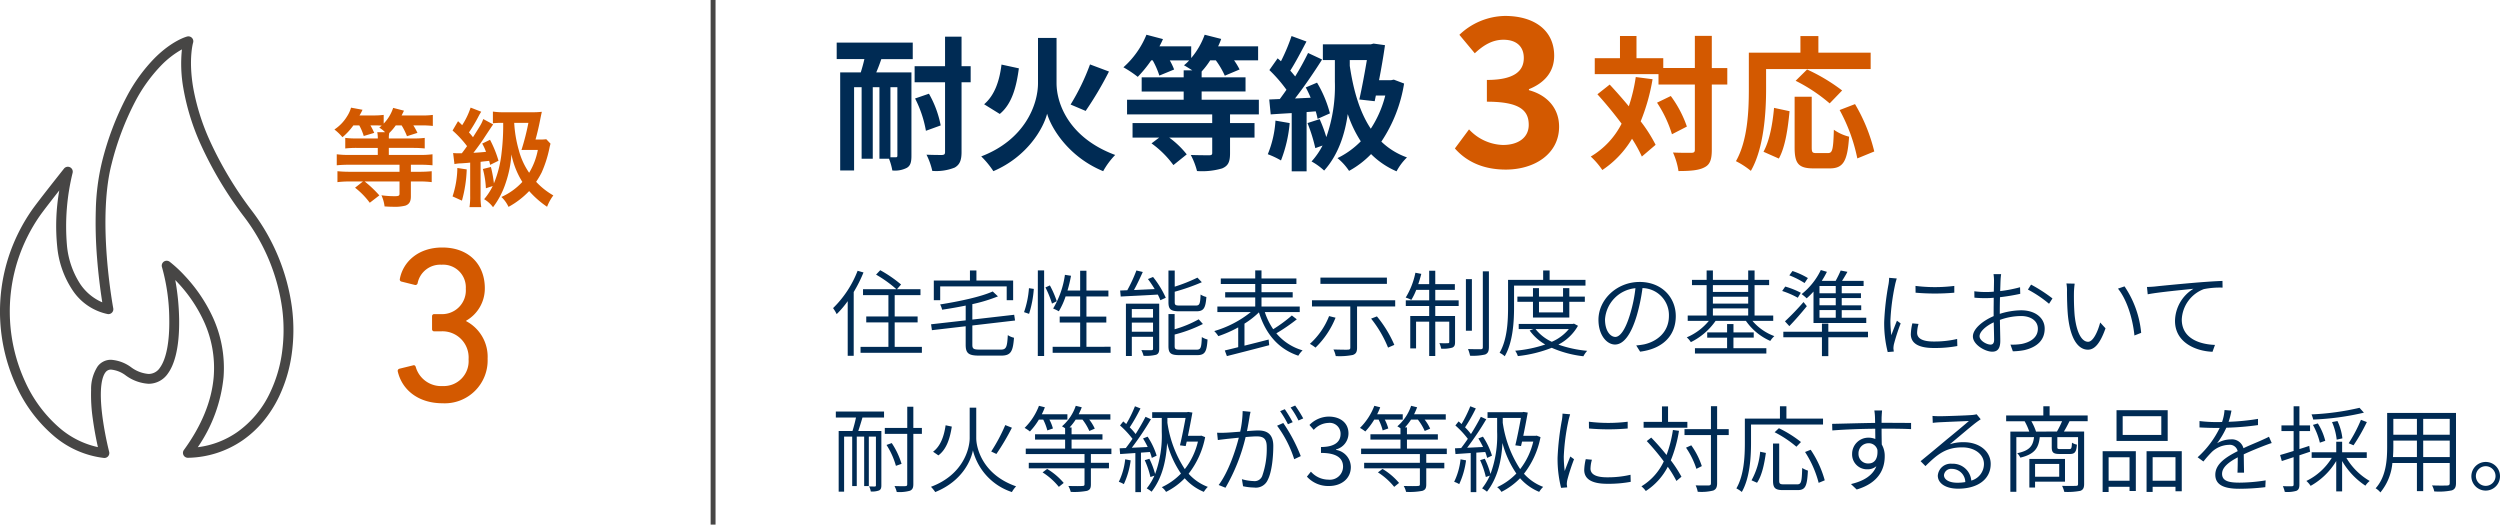
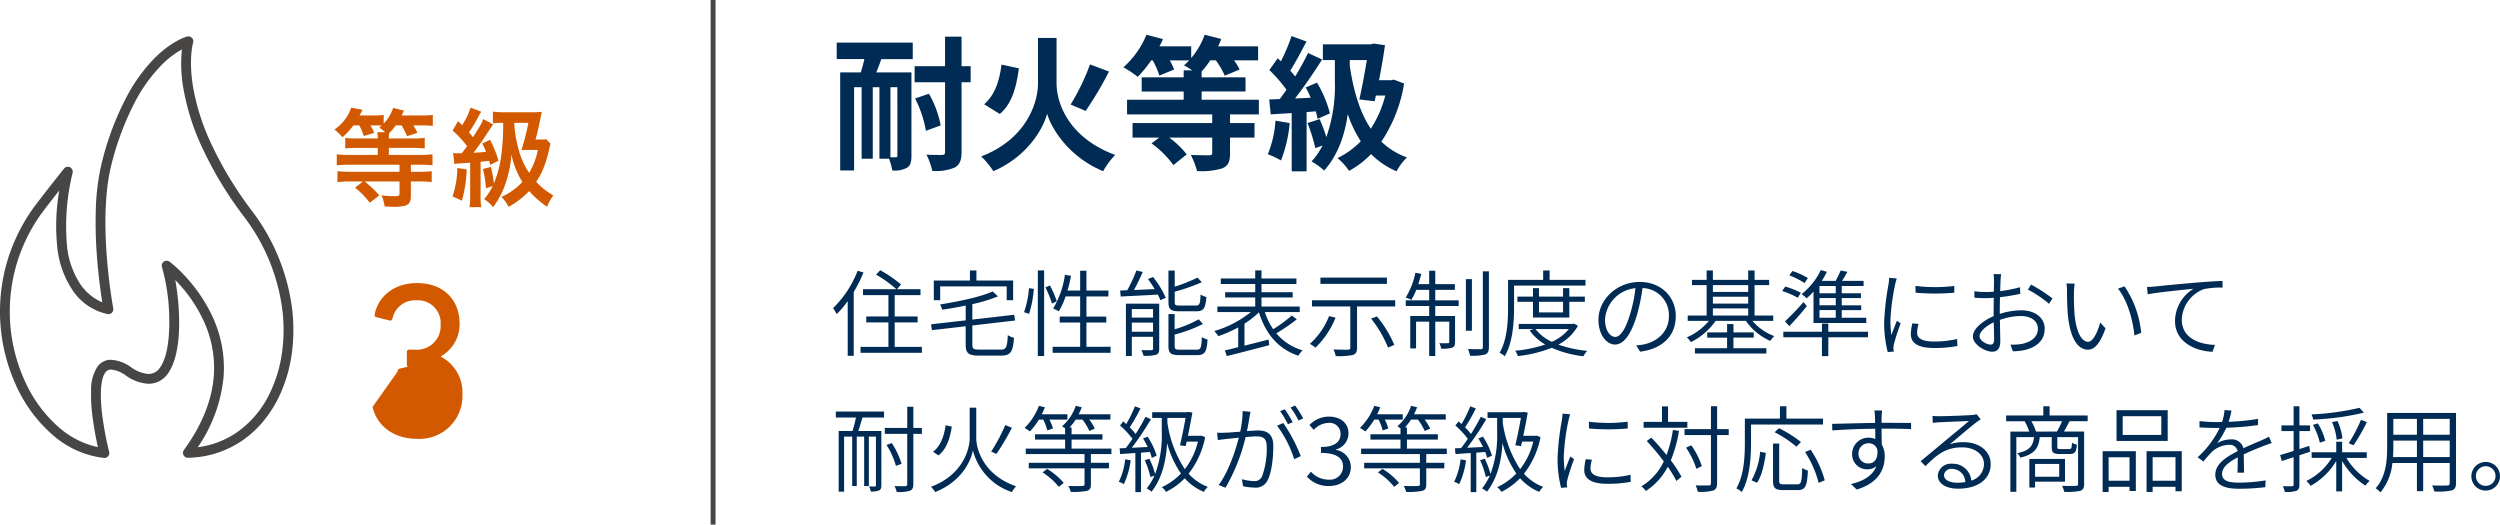
<svg xmlns="http://www.w3.org/2000/svg" width="508.858" height="106.785">
  <path fill="#474645" d="M145.645 106.785h-1V0h1ZM21.251 93.218q-.05 0-.1-.005a19.16 19.16 0 0 1-10.379-4.641 29.3 29.3 0 0 1-7.478-10.076A36.18 36.18 0 0 1 1.86 51.95a36.6 36.6 0 0 1 4.567-9.1c1.222-1.769 6.384-8.255 6.6-8.53a1 1 0 0 1 1.759.837 45.6 45.6 0 0 0-1.163 14.73 17.3 17.3 0 0 0 2.724 7.948 10.36 10.36 0 0 0 3.87 3.423c.212.106.414.2.6.274a117 117 0 0 1-1.058-8.984 89 89 0 0 1-.258-9.8 46 46 0 0 1 1.275-9.857 59 59 0 0 1 5.091-13.368 33.5 33.5 0 0 1 5.611-7.7c3.591-3.592 6.5-4.36 6.624-4.391a1 1 0 0 1 1.2 1.265c-.009.029-.968 3.313.019 9.136a45.6 45.6 0 0 0 3.37 10.768 74.8 74.8 0 0 0 8.61 14.348 41.6 41.6 0 0 1 8.131 19.706 35.5 35.5 0 0 1-.078 9.576 29.5 29.5 0 0 1-2.57 8.525 24.4 24.4 0 0 1-3.145 4.941 21.1 21.1 0 0 1-4.193 3.883 20.2 20.2 0 0 1-11.178 3.6 1 1 0 0 1-.837-1.588c3.628-4.986 5.671-10.008 6.07-14.928a22.7 22.7 0 0 0-2.126-11.517 29.4 29.4 0 0 0-5.139-7.558q-.288-.31-.56-.587a49 49 0 0 1 .783 7.805c.118 6.5-1.166 9.671-2.263 11.188a4.75 4.75 0 0 1-3.937 2.121 8.74 8.74 0 0 1-4.631-1.672 5.9 5.9 0 0 0-3.01-1.213 1.35 1.35 0 0 0-1.157.569c-.576.745-1.42 2.928-.589 9.166a67 67 0 0 0 1.346 7 1 1 0 0 1-.967 1.252m12.68-40.143a1 1 0 0 1 .6.2 26 26 0 0 1 3.117 2.9 31.8 31.8 0 0 1 5.51 8.064 24.7 24.7 0 0 1 2.343 12.543 30.4 30.4 0 0 1-5.244 14.244 17.9 17.9 0 0 0 8.045-3.085 20.45 20.45 0 0 0 6.681-8.052 27.5 27.5 0 0 0 2.393-7.948 33.5 33.5 0 0 0 .072-9.035 39.6 39.6 0 0 0-7.747-18.756 76.6 76.6 0 0 1-8.893-14.861 47.3 47.3 0 0 1-3.484-11.308 28.5 28.5 0 0 1-.295-7.928 18.4 18.4 0 0 0-4.267 3.309 31.9 31.9 0 0 0-5.211 7.244 57.4 57.4 0 0 0-4.84 12.783c-1.227 4.723-1.558 11.294-.958 19 .456 5.852 1.291 10.32 1.3 10.364a1 1 0 0 1-1.111 1.177 11.33 11.33 0 0 1-7.193-4.893 19.2 19.2 0 0 1-3.106-8.86 42 42 0 0 1 .425-11.423c-1.553 1.978-3.364 4.309-4 5.227a34.6 34.6 0 0 0-4.317 8.605 34.18 34.18 0 0 0 1.354 25.069 27.3 27.3 0 0 0 6.953 9.39 17.73 17.73 0 0 0 7.871 3.964 69 69 0 0 1-1.044-5.777 34 34 0 0 1-.342-5.856 8.42 8.42 0 0 1 1.331-4.8 3.35 3.35 0 0 1 2.739-1.345 7.8 7.8 0 0 1 4.1 1.539 6.86 6.86 0 0 0 3.538 1.346 2.76 2.76 0 0 0 2.317-1.294c1.3-1.8 1.968-5.34 1.884-9.98a39.8 39.8 0 0 0-1.479-10.457 1 1 0 0 1 .95-1.313Z" />
-   <path fill="#d35900" d="M71.926 25.522a12.8 12.8 0 0 1-2.222 2.407 10.5 10.5 0 0 0-1.637-1.57 8.5 8.5 0 0 0 2.59-2.7 6.3 6.3 0 0 0 .793-1.747l2.338.431-.185.387a8 8 0 0 1-.431.768h2.814a17 17 0 0 0 2.112-.111v1.772a8.4 8.4 0 0 0 1.927-3.2l2.2.569q-.138.298-.478.973h3.969a16 16 0 0 0 2.383-.111v2.242a21 21 0 0 0-2.291-.113h-1.676a14 14 0 0 1 .838 1.523l-2.131.68a14 14 0 0 0-1.089-2.2h-1.196a10.5 10.5 0 0 1-1.318 1.545 4.6 4.6 0 0 0-.088 1.111h4.967a16 16 0 0 0 2.336-.111v2.15a24 24 0 0 0-2.336-.113h-4.973v1.432h6.374a18 18 0 0 0 2.518-.135v2.242c-.724-.066-1.5-.113-2.5-.113h-1.903v1.435h1.7c1 0 1.813-.047 2.54-.116v2.222a20 20 0 0 0-2.54-.138h-1.7v3.043c0 1.042-.34 1.611-1.13 1.882a9 9 0 0 1-2.612.227c-.478 0-.815-.022-1.611-.066a7.8 7.8 0 0 0-.636-2.269 18.5 18.5 0 0 0 2.723.182c.774 0 .956-.091.956-.522v-2.478h-7.1a23.5 23.5 0 0 1 2.993 2.839l-1.951 1.5a15.5 15.5 0 0 0-2.993-3.063l1.609-1.271h-2.658a19.5 19.5 0 0 0-2.537.138v-2.227c.727.069 1.52.116 2.515.116h10.122V33.53H71.11c-.954 0-1.838.047-2.565.113v-2.242a18 18 0 0 0 2.521.135h5.829v-1.431h-4.22a21 21 0 0 0-2.4.113v-2.15a17 17 0 0 0 2.427.111h4.2a6 6 0 0 0-.116-1.271h1.589a5.6 5.6 0 0 0-1.177-.929c.249-.207.315-.252.5-.409a20 20 0 0 0-1.18-.047h-1.121a14 14 0 0 1 .774 1.523l-2.134.636a11 11 0 0 0-.909-2.159ZM92.23 31.153a12 12 0 0 0 1.177.044h.594c.384-.5.658-.865 1.064-1.451a21 21 0 0 0-2.949-3.179l1.114-1.9c.409.384.545.5.837.815a15.4 15.4 0 0 0 1.725-3.582l2.156.84c-.18.293-.271.428-.522.9a31 31 0 0 1-1.974 3.314 11 11 0 0 1 .818.976c1.7-2.678 1.794-2.858 2.09-3.7l2.015 1.089c-.111.158-.5.727-2.153 3.245-.434.636-1.429 2-1.86 2.54a46 46 0 0 0 2.562-.2 11.5 11.5 0 0 0-.771-1.681l1.587-.771a22.6 22.6 0 0 1 1.728 4.265l-1.7.84c-.091-.406-.135-.545-.2-.815-1.294.135-1.294.135-1.747.2v6.9a13 13 0 0 0 .135 2.314h-2.393a13.5 13.5 0 0 0 .138-2.336v-6.719c-.3.022-.387.047-.7.066-.638.047-1.136.091-1.454.091a8 8 0 0 0-1.045.138ZM95 34.484a27 27 0 0 1-.976 6.354l-1.91-.862a19.2 19.2 0 0 0 .976-5.785Zm7.12-9.481a15 15 0 0 0-1.794.091v-2.383a15 15 0 0 0 2.521.135h5.4a16 16 0 0 0 2.04-.091c-.155.7-.155.7-.428 2.065-.2 1.023-.591 2.678-.86 3.585h.793a10.5 10.5 0 0 0 1.4-.069l.862.909c-.044.158-.044.158-.158.592l-.113.542a24 24 0 0 1-1.52 4.7 17 17 0 0 1-1.136 1.927 14.8 14.8 0 0 0 3.5 2.77 9.4 9.4 0 0 0-1.271 2.313 19.2 19.2 0 0 1-3.651-3.2 17 17 0 0 1-4.2 3.22 6.5 6.5 0 0 0-1.451-2.018 13 13 0 0 0 4.265-3.063 16.8 16.8 0 0 1-2.222-5.6 22.3 22.3 0 0 1-1.136 5.716 16.8 16.8 0 0 1-2.609 5.036 6 6 0 0 0-1.814-1.635 12.3 12.3 0 0 0 1.747-2.676l-1.385.453a18 18 0 0 0-.614-3.925l1.634-.409a25 25 0 0 1 .614 3.336 22.6 22.6 0 0 0 1.567-6.287 46 46 0 0 0 .318-6.034Zm2.543 0a25 25 0 0 0 .929 5.534 14.7 14.7 0 0 0 2.112 4.63 13.9 13.9 0 0 0 1.769-4.649h-2.2c-.658 0-.724 0-1.133.019a48 48 0 0 0 1.41-5.534ZM80.958 75.589a.46.46 0 0 1 .362-.545l2.756-.677c.274-.091.453.044.545.318a5.37 5.37 0 0 0 5.473 3.892 5.067 5.067 0 0 0 5.281-5.434 5.325 5.325 0 0 0-5.628-5.7h-1.354a.424.424 0 0 1-.451-.448v-2.614a.424.424 0 0 1 .451-.448h1.31a4.832 4.832 0 0 0 5.108-5.16 4.618 4.618 0 0 0-4.925-4.89 4.69 4.69 0 0 0-4.881 3.756.46.46 0 0 1-.545.362l-2.712-.679a.437.437 0 0 1-.362-.545c.63-3.436 3.707-6.4 8.632-6.4 5.426 0 8.665 3.461 8.665 8.3a7.55 7.55 0 0 1-3.8 6.6v.091a8.18 8.18 0 0 1 4.367 7.637 8.73 8.73 0 0 1-9.157 9.077c-4.978 0-8.275-2.745-9.135-6.5Z" />
+   <path fill="#d35900" d="M71.926 25.522a12.8 12.8 0 0 1-2.222 2.407 10.5 10.5 0 0 0-1.637-1.57 8.5 8.5 0 0 0 2.59-2.7 6.3 6.3 0 0 0 .793-1.747l2.338.431-.185.387a8 8 0 0 1-.431.768h2.814a17 17 0 0 0 2.112-.111v1.772a8.4 8.4 0 0 0 1.927-3.2l2.2.569q-.138.298-.478.973h3.969a16 16 0 0 0 2.383-.111v2.242a21 21 0 0 0-2.291-.113h-1.676a14 14 0 0 1 .838 1.523l-2.131.68a14 14 0 0 0-1.089-2.2h-1.196a10.5 10.5 0 0 1-1.318 1.545 4.6 4.6 0 0 0-.088 1.111h4.967a16 16 0 0 0 2.336-.111v2.15a24 24 0 0 0-2.336-.113h-4.973v1.432h6.374a18 18 0 0 0 2.518-.135v2.242c-.724-.066-1.5-.113-2.5-.113h-1.903v1.435h1.7c1 0 1.813-.047 2.54-.116v2.222a20 20 0 0 0-2.54-.138h-1.7v3.043c0 1.042-.34 1.611-1.13 1.882a9 9 0 0 1-2.612.227c-.478 0-.815-.022-1.611-.066a7.8 7.8 0 0 0-.636-2.269 18.5 18.5 0 0 0 2.723.182c.774 0 .956-.091.956-.522v-2.478h-7.1a23.5 23.5 0 0 1 2.993 2.839l-1.951 1.5a15.5 15.5 0 0 0-2.993-3.063l1.609-1.271h-2.658a19.5 19.5 0 0 0-2.537.138v-2.227c.727.069 1.52.116 2.515.116h10.122V33.53H71.11c-.954 0-1.838.047-2.565.113v-2.242a18 18 0 0 0 2.521.135h5.829v-1.431h-4.22a21 21 0 0 0-2.4.113v-2.15a17 17 0 0 0 2.427.111h4.2a6 6 0 0 0-.116-1.271h1.589a5.6 5.6 0 0 0-1.177-.929c.249-.207.315-.252.5-.409a20 20 0 0 0-1.18-.047h-1.121a14 14 0 0 1 .774 1.523l-2.134.636a11 11 0 0 0-.909-2.159ZM92.23 31.153a12 12 0 0 0 1.177.044h.594c.384-.5.658-.865 1.064-1.451a21 21 0 0 0-2.949-3.179l1.114-1.9c.409.384.545.5.837.815a15.4 15.4 0 0 0 1.725-3.582l2.156.84c-.18.293-.271.428-.522.9a31 31 0 0 1-1.974 3.314 11 11 0 0 1 .818.976c1.7-2.678 1.794-2.858 2.09-3.7l2.015 1.089c-.111.158-.5.727-2.153 3.245-.434.636-1.429 2-1.86 2.54a46 46 0 0 0 2.562-.2 11.5 11.5 0 0 0-.771-1.681l1.587-.771a22.6 22.6 0 0 1 1.728 4.265l-1.7.84c-.091-.406-.135-.545-.2-.815-1.294.135-1.294.135-1.747.2v6.9a13 13 0 0 0 .135 2.314h-2.393a13.5 13.5 0 0 0 .138-2.336v-6.719c-.3.022-.387.047-.7.066-.638.047-1.136.091-1.454.091a8 8 0 0 0-1.045.138ZM95 34.484a27 27 0 0 1-.976 6.354l-1.91-.862a19.2 19.2 0 0 0 .976-5.785Zm7.12-9.481a15 15 0 0 0-1.794.091v-2.383a15 15 0 0 0 2.521.135h5.4a16 16 0 0 0 2.04-.091c-.155.7-.155.7-.428 2.065-.2 1.023-.591 2.678-.86 3.585h.793a10.5 10.5 0 0 0 1.4-.069l.862.909c-.044.158-.044.158-.158.592l-.113.542a24 24 0 0 1-1.52 4.7 17 17 0 0 1-1.136 1.927 14.8 14.8 0 0 0 3.5 2.77 9.4 9.4 0 0 0-1.271 2.313 19.2 19.2 0 0 1-3.651-3.2 17 17 0 0 1-4.2 3.22 6.5 6.5 0 0 0-1.451-2.018 13 13 0 0 0 4.265-3.063 16.8 16.8 0 0 1-2.222-5.6 22.3 22.3 0 0 1-1.136 5.716 16.8 16.8 0 0 1-2.609 5.036 6 6 0 0 0-1.814-1.635 12.3 12.3 0 0 0 1.747-2.676l-1.385.453a18 18 0 0 0-.614-3.925l1.634-.409a25 25 0 0 1 .614 3.336 22.6 22.6 0 0 0 1.567-6.287 46 46 0 0 0 .318-6.034Zm2.543 0a25 25 0 0 0 .929 5.534 14.7 14.7 0 0 0 2.112 4.63 13.9 13.9 0 0 0 1.769-4.649h-2.2c-.658 0-.724 0-1.133.019a48 48 0 0 0 1.41-5.534ZM80.958 75.589a.46.46 0 0 1 .362-.545l2.756-.677c.274-.091.453.044.545.318h-1.354a.424.424 0 0 1-.451-.448v-2.614a.424.424 0 0 1 .451-.448h1.31a4.832 4.832 0 0 0 5.108-5.16 4.618 4.618 0 0 0-4.925-4.89 4.69 4.69 0 0 0-4.881 3.756.46.46 0 0 1-.545.362l-2.712-.679a.437.437 0 0 1-.362-.545c.63-3.436 3.707-6.4 8.632-6.4 5.426 0 8.665 3.461 8.665 8.3a7.55 7.55 0 0 1-3.8 6.6v.091a8.18 8.18 0 0 1 4.367 7.637 8.73 8.73 0 0 1-9.157 9.077c-4.978 0-8.275-2.745-9.135-6.5Z" />
  <path fill="#002b54" d="M170.303 8.665h15.481v3.365h-6.4a35 35 0 0 1-1.031 2.712h7.164v16.947c0 1.266-.177 2.034-.945 2.477a5.28 5.28 0 0 1-2.946.531 12 12 0 0 0-.677-2.388h-1.946V17.745h-1.357v14.563h-2.269V17.745h-1.534v16.952h-2.83v-19.96h4.19c.263-.854.531-1.769.735-2.712h-5.635Zm12.352 9.08h-1.413v14.268h1.092c.238 0 .323-.088.323-.354Zm14.917-1h-1.855v14.179c0 1.739-.381 2.593-1.388 3.181a10.1 10.1 0 0 1-4.569.68 14.3 14.3 0 0 0-1.177-3.3c1.385.061 2.712.061 3.154.061.473-.03.622-.149.622-.619V16.741h-6.194v-3.27h6.194V7.457h3.358v6.015h1.857Zm-8.491 2.33a21 21 0 0 1 2.391 6.455l-3.007 1.089a23.1 23.1 0 0 0-2.208-6.573ZM215.052 16.889c0 4.48 2.772 11.261 11.938 14.652a15.4 15.4 0 0 0-2.446 3.3c-7.046-2.888-10.583-8.784-11.41-11.7-.766 3-4.008 8.726-10.937 11.7a18 18 0 0 0-2.474-3.007c8.873-3.391 11.555-10.525 11.555-14.917v-9.2h3.776Zm-7.667-2.98c-.5 3.687-1.354 7.195-3.889 9.287l-3.184-1.974c2.15-1.83 3.126-4.749 3.538-8.079Zm18.339.65a70 70 0 0 1-4.746 8.018l-3.065-1.3a44.6 44.6 0 0 0 3.953-8.165ZM250.364 23.283v1.769h4.986v2.951h-4.984v3.18c0 1.741-.354 2.565-1.622 3.1a14.5 14.5 0 0 1-5.1.531 14.8 14.8 0 0 0-1.269-3.273c1.5.061 3.275.061 3.745.061s.619-.119.619-.473v-3.126h-8.755a18 18 0 0 1 3.566 3.419l-2.712 2.181a19.8 19.8 0 0 0-4.453-4.42l1.565-1.18h-5.427v-2.949h16.214v-1.771h-17.333v-2.98h11.526v-1.678h-8.549v-2.886h8.549v-1.418h1.769c-.619-.381-1.266-.8-1.711-1.031a8.5 8.5 0 0 0 1.061-1H238.1a13 13 0 0 1 .884 1.857l-3.007 1.236a16.5 16.5 0 0 0-1.354-3.1h-.3a25.6 25.6 0 0 1-2.742 3.361 22 22 0 0 0-2.919-1.946 17.8 17.8 0 0 0 4.688-6.627l3.361.884c-.207.5-.445.973-.708 1.473h6.457v2.388a15.1 15.1 0 0 0 2.742-4.746l3.361.854a13 13 0 0 1-.619 1.5h8.135v2.859h-4.889a14 14 0 0 1 1.119 1.857l-3.007 1.269a16.6 16.6 0 0 0-1.827-3.126h-1.15a15.7 15.7 0 0 1-1.741 2.272v1.18h8.936v2.886h-8.936v1.681h11.648v2.981ZM262.504 25.052a27.3 27.3 0 0 1-1.769 7.607 17.3 17.3 0 0 0-2.684-1.269 21.4 21.4 0 0 0 1.563-6.838Zm3.447-2.242v12.061h-3.034V23.019a372 372 0 0 0-4.273.265l-.3-3.035 2.153-.091a63 63 0 0 0 1.354-1.885 28.8 28.8 0 0 0-3.48-4.011l1.681-2.388c.207.177.445.384.68.592a38 38 0 0 0 2.153-5.13l3.039 1.116c-1.061 2.007-2.242 4.276-3.3 5.926.384.412.708.824 1 1.18a54 54 0 0 0 2.626-4.776l2.854 1.33c-1.622 2.562-3.654 5.542-5.511 7.93l3.181-.146a19 19 0 0 0-1-2.1l2.3-.973a24 24 0 0 1 2.623 6.252l-2.507 1.119a13 13 0 0 0-.384-1.534Zm19.843-5.807a29.6 29.6 0 0 1-4.63 11.822 14.45 14.45 0 0 0 5.218 3.215 11.3 11.3 0 0 0-2.123 2.83 16.6 16.6 0 0 1-5.188-3.508 18.4 18.4 0 0 1-4.48 3.419 11.7 11.7 0 0 0-2.358-2.6 17 17 0 0 0 4.746-3.419 24.6 24.6 0 0 1-2.653-5.542c-.561 4.008-1.888 8.253-4.807 11.5a12.6 12.6 0 0 0-2.562-1.855 15 15 0 0 0 2.239-3.245l-1.473.531a33 33 0 0 0-1.592-5.1l2.474-.8a29 29 0 0 1 1.357 3.657 31.1 31.1 0 0 0 1.742-11.285v-4.395h-2.443V9.017h9.787l.528-.149 2.33.326c-.3 2.15-.738 4.688-1.211 7.134h2.419l.589-.119Zm-11.056-3.6c.738 4.984 2.007 9.4 4.276 12.795a22.1 22.1 0 0 0 2.946-6.75h-1.915l-.235 1.15-3.126-.346c.558-2.477 1.119-5.545 1.534-8.021h-3.48Z" />
-   <path fill="#d35900" d="M336.366 16.124a40 40 0 0 1-2.416 8.577 29.5 29.5 0 0 1 3.038 4.776l-2.8 2.388a28 28 0 0 0-2-3.626 19.8 19.8 0 0 1-6.045 6.368 15.4 15.4 0 0 0-2.355-2.742 16.4 16.4 0 0 0 6.277-6.692 85 85 0 0 0-4.923-5.984l2.5-1.976a103 103 0 0 1 3.892 4.422 34.5 34.5 0 0 0 1.415-5.954Zm15.213 1.089h-3.154v13.268c0 1.974-.354 3.007-1.476 3.568-1.119.616-2.858.766-5.307.766a14.3 14.3 0 0 0-1.119-3.773c1.653.086 3.245.058 3.745.058.531 0 .708-.149.708-.619V17.213h-7.4v-2.122h-12.974v-3.243h5.133V7.334h3.361v4.511h5.451v2h6.429V7.307h3.449v6.545h3.154Zm-11.5 2.33a23.1 23.1 0 0 1 3.275 6.219l-3.038 1.562a24.6 24.6 0 0 0-3.038-6.426ZM359.476 18.152c0 4.749-.442 12.029-3.1 16.628a16.3 16.3 0 0 0-3.038-1.976c2.416-4.215 2.626-10.407 2.626-14.652v-7.43h10.5V7.336h3.656v3.389h10.641v3.333h-21.285Zm-.531 12.737c1.238-2.242 1.857-5.661 2.15-8.933l3.157.677c-.323 3.391-.857 7.283-2.181 9.641Zm13.148.265c.884 0 1.059-.677 1.177-4.746a9.3 9.3 0 0 0 3.1 1.415c-.326 5.042-1.211 6.454-3.953 6.454h-3.273c-3.126 0-3.861-1.031-3.861-4.3V19.688h3.48v10.258c0 1.064.119 1.211.943 1.211Zm.323-10.111a33.9 33.9 0 0 0-6.927-4.6l2.33-2.3a37.2 37.2 0 0 1 7.134 4.273Zm5.16.146a35 35 0 0 1 3.919 9.641l-3.45 1.415a35 35 0 0 0-3.6-9.848ZM296.132 30.218l2.88-3.883a9.8 9.8 0 0 0 6.891 3.173c3.132 0 5.26-1.5 5.26-4.091 0-2.924-1.794-4.718-8.519-4.718v-4.428c5.68 0 7.515-1.88 7.515-4.467 0-2.338-1.5-3.715-4.132-3.715-2.214 0-4.008 1.042-5.846 2.756l-3.132-3.759a13.76 13.76 0 0 1 9.271-3.842c5.97 0 10.022 2.924 10.022 8.1 0 3.256-1.924 5.511-5.138 6.805v.207c3.466.92 6.139 3.466 6.139 7.432 0 5.514-4.97 8.729-10.857 8.729-4.884 0-8.184-1.838-10.354-4.3" />
  <path fill="#002b54" d="M175.759 55.457a28.3 28.3 0 0 1-1.993 3.983v12.982h-1.221V61.297a19.5 19.5 0 0 1-2.244 2.642 8 8 0 0 0-.735-1.224 21.3 21.3 0 0 0 4.995-7.6Zm11.885 15.147v1.205h-12.485v-1.205h5.672v-4.978h-4.511v-1.208h4.511v-4.347h-5.169v-1.206h6.794a25 25 0 0 0-4.141-2.966l.851-.9a26 26 0 0 1 4.24 2.911l-.835.956h4.785v1.205h-5.248v4.345h4.668v1.208h-4.668v4.978ZM203.701 71.16c1.122 0 1.3-.5 1.432-2.949a3.8 3.8 0 0 0 1.26.536c-.216 2.833-.641 3.637-2.634 3.637h-4.434c-2.148 0-2.767-.442-2.767-2.2v-3.777l-6.871.8-.174-1.2 7.049-.8v-3.011a86 86 0 0 1-4.8.843 4 4 0 0 0-.406-1.072c3.872-.614 8.3-1.551 10.705-2.642l1.064 1a32.3 32.3 0 0 1-5.212 1.582v3.14l8.516-.978.177 1.169-8.693 1.012v3.928c0 .8.232.978 1.47.978ZM191.37 61.107h-1.3v-4h7.355v-2.053h1.318v2.053h7.474v4h-1.311v-2.816H191.37ZM208.437 63.536a18.9 18.9 0 0 0 1-4.881l.989.152a21.9 21.9 0 0 1-.967 5.075Zm2.808-8.5h1.28v17.422h-1.288Zm2.453 3.058a19.7 19.7 0 0 1 1.4 3.217l-.971.483a20.3 20.3 0 0 0-1.338-3.292Zm12.353 12.488v1.224H214.26v-1.224h5.6v-4.94h-4.166v-1.208h4.163v-4.1h-2.963a15 15 0 0 1-1.376 3.027 12 12 0 0 0-1.159-.567 18.2 18.2 0 0 0 2.4-6.855l1.238.191a27 27 0 0 1-.716 3h2.576v-4.019h1.28v4.019h4.472v1.208h-4.472v4.1h4.047v1.208h-4.047v4.939ZM234.693 56.375a19.5 19.5 0 0 1 2.593 4.232l-1.1.5a11 11 0 0 0-.522-1.15c-2.75.174-5.556.287-7.551.4l-.116-1.224 1.454-.058a30 30 0 0 0 1.857-4.022l1.3.307c-.542 1.189-1.18 2.568-1.8 3.676 1.3-.058 2.75-.133 4.221-.191a23 23 0 0 0-1.376-2.048Zm1.258 14.592c0 .672-.135 1.053-.638 1.244a8.6 8.6 0 0 1-2.554.21 5 5 0 0 0-.445-1.166c.965.039 1.777.039 2.07.019.232 0 .31-.077.31-.326v-2.394h-4.32v3.906h-1.2V61.815h6.775Zm-5.578-6.319h4.317v-1.741h-4.317Zm4.32 1.014h-4.317v1.857h4.317Zm5.382-2.3c-1.78 0-2.244-.4-2.244-1.857v-6.432h1.277v3.275a33 33 0 0 0 4.623-1.841l.893.937a41 41 0 0 1-5.517 1.935v2.106c0 .592.133.708 1.045.708h3.234c.774 0 .909-.307.987-2.242a3.8 3.8 0 0 0 1.18.5c-.174 2.3-.561 2.911-2.054 2.911Zm3.483 7.811c.854 0 .987-.381 1.067-2.565a4.2 4.2 0 0 0 1.161.5c-.155 2.529-.545 3.179-2.131 3.179h-3.542c-1.8 0-2.283-.362-2.283-1.857v-6.509h1.258v3.1a23 23 0 0 0 4.9-2.029l.854.956a28.2 28.2 0 0 1-5.749 2.145v2.336c0 .63.171.746 1.122.746ZM263.954 64.994a37 37 0 0 1-4.163 2.852 10.95 10.95 0 0 0 5.343 3.466 5.3 5.3 0 0 0-.871 1.092c-4.085-1.379-6.661-4.461-8.016-8.828a17 17 0 0 1-2.944 2.3v4.48c1.551-.381 3.253-.821 4.92-1.244l.116 1.15c-3.04.8-6.33 1.645-8.615 2.22l-.426-1.147c.777-.191 1.7-.4 2.731-.672V66.64a25 25 0 0 1-4.047 1.78 5.7 5.7 0 0 0-.832-1.034 21.5 21.5 0 0 0 7.452-3.87h-6.815v-1.122h7.706v-1.843h-6.117v-1.072h6.117v-1.667h-7.01v-1.13h7.01v-1.648h1.277v1.647h7.106v1.13h-7.106v1.667h6.349v1.072h-6.349v1.844h7.783v1.128h-7.106a13.7 13.7 0 0 0 1.705 3.485 29 29 0 0 0 3.795-2.794ZM271.842 64.666a17.6 17.6 0 0 1-4.082 6.089 8.6 8.6 0 0 0-1.142-.766 14.85 14.85 0 0 0 3.908-5.65Zm12.14-3.543v1.262h-7.764v8.408c0 .86-.232 1.224-.851 1.454a13.8 13.8 0 0 1-3.485.229 5.3 5.3 0 0 0-.464-1.341c1.354.039 2.593.058 2.941.039.37-.019.486-.113.486-.42v-8.369h-7.8v-1.263Zm-1.686-3.35h-13.533v-1.264h13.533Zm-2.032 6.625a24 24 0 0 1 3.541 5.8l-1.277.556a23.5 23.5 0 0 0-3.447-5.9ZM292.139 61.125h4.762v1.166h-4.762v2.032h4.027v5.285c0 .611-.1.937-.561 1.147a6.6 6.6 0 0 1-2.267.21 4.3 4.3 0 0 0-.365-1.128 17 17 0 0 0 1.739.017c.216 0 .274-.075.274-.265V65.47h-2.847v6.99h-1.238v-6.99h-2.67v5.44h-1.183v-6.587h3.853v-2.032h-4.762v-1.166h4.762v-2.126h-2.634a12 12 0 0 1-1.006 2.048 6 6 0 0 0-1.142-.478 15.6 15.6 0 0 0 1.976-5.055l1.2.229a26 26 0 0 1-.619 2.087h2.225v-2.72h1.238v2.72h3.988v1.169h-3.988Zm7.455 6.2h-1.219v-10.51h1.219Zm3.463-12.1v15.4c0 .918-.232 1.3-.771 1.531a11 11 0 0 1-3.063.249 7.3 7.3 0 0 0-.423-1.36c1.161.039 2.264.039 2.593.039.31-.019.426-.1.426-.439V55.226ZM308.176 58.136v4.348c0 2.93-.213 7.159-1.9 10.031a4.2 4.2 0 0 0-1.044-.708c1.589-2.717 1.722-6.567 1.722-9.323v-5.517h7.145v-1.913h1.316v1.913h7.3v1.169Zm13.01 8.176a9.7 9.7 0 0 1-3.988 3.831 24.1 24.1 0 0 0 5.865 1.263 5.4 5.4 0 0 0-.777 1.108 22.1 22.1 0 0 1-6.446-1.722 26.3 26.3 0 0 1-6.891 1.686 4.4 4.4 0 0 0-.542-1.092 26 26 0 0 0 6.117-1.263 10.2 10.2 0 0 1-3.176-2.852l.757-.287h-2.982V65.93h11.015l.232-.058Zm-9.16-1.686v-3.2h-3.173v-1.048h3.173v-1.725h1.222v1.725h4.9v-1.725h1.277v1.725h3.157v1.053h-3.157v3.2Zm.525 2.358a8.9 8.9 0 0 0 3.309 2.584 9.2 9.2 0 0 0 3.466-2.584Zm.7-3.391h4.9v-2.165h-4.9ZM333.833 71.576l-.793-1.263a15 15 0 0 0 1.647-.229c2.477-.556 5.011-2.394 5.011-5.8a5.5 5.5 0 0 0-5.379-5.647 38 38 0 0 1-1.164 5.589c-1.18 3.944-2.709 5.9-4.433 5.9-1.645 0-3.367-1.877-3.367-5.036 0-4.1 3.715-7.7 8.381-7.7 4.492 0 7.358 3.14 7.358 6.952 0 4.022-2.709 6.664-7.261 7.236m-5.053-3c.912 0 2.015-1.282 3.021-4.655a29 29 0 0 0 1.083-5.263 6.85 6.85 0 0 0-6.194 6.338c0 2.488 1.18 3.579 2.09 3.579M356.706 65.317a10.65 10.65 0 0 0 4.453 3.1 4.5 4.5 0 0 0-.832.978 11.86 11.86 0 0 1-4.956-4.08h-6.175a13.3 13.3 0 0 1-5.036 4.326 4.4 4.4 0 0 0-.829-.976 11.75 11.75 0 0 0 4.492-3.35h-4.3v-1.09h3.85v-6.183h-2.982v-1.075h2.982v-1.913h1.277v1.913h7.184v-1.913h1.3v1.913h2.963v1.075h-2.967v6.183h3.8v1.092Zm-3.876 5.553h6.7v1.092h-14.535V70.87h6.542v-2.145h-4.047v-1.073h4.047v-1.686h1.3v1.686h4.124v1.072h-4.131Zm-4.182-11.451h7.184v-1.38h-7.184Zm0 2.374h7.184v-1.4h-7.184Zm0 2.432h7.184v-1.454h-7.184ZM365.926 60.606a17.5 17.5 0 0 0-3.176-1.379l.622-.9a16.5 16.5 0 0 1 3.173 1.266Zm14.291 8.038h-8.074v3.848h-1.3v-3.848h-7.858v-1.128h7.858v-1.645h1.3v1.645h8.074Zm-16.9-3.237a51 51 0 0 0 3.776-3.928l.677.843a65 65 0 0 1-3.563 4.06Zm3.989-7.795a17 17 0 0 0-3.1-1.57l.641-.879a15.3 15.3 0 0 1 3.137 1.435Zm1.82 1.732a15 15 0 0 1-1.393 1.379 9.5 9.5 0 0 0-1.025-.86 13.9 13.9 0 0 0 3.908-4.9l1.238.365a17 17 0 0 1-1.045 1.838h2.825a23 23 0 0 0 1.028-2.106l1.374.268a36 36 0 0 1-1.1 1.838h4.39v1.053h-4.453v1.473h3.911v.976h-3.911v1.476h3.966v.976h-3.966v1.553h4.992v1.07h-10.739Zm4.527-1.128h-3.309v1.476h3.309Zm0 2.449h-3.309v1.476h3.309Zm0 2.452h-3.309v1.553h3.309ZM385.746 57.886a44 44 0 0 0-.97 7.41 25 25 0 0 0 .193 2.93c.329-.9.813-2.145 1.142-2.949l.757.556a39 39 0 0 0-1.374 4.232 4.5 4.5 0 0 0-.1.843c.017.21.055.459.077.65l-1.238.1a23.8 23.8 0 0 1-.719-6.147 54 54 0 0 1 .89-7.7 9 9 0 0 0 .116-1.263l1.551.135c-.1.326-.252.862-.329 1.205m4.472 9.823c0 .882.6 1.8 3.367 1.8a20.2 20.2 0 0 0 4.782-.517l.039 1.437a24.6 24.6 0 0 1-4.8.4c-3.234 0-4.666-1.034-4.666-2.814a11 11 0 0 1 .31-2.2l1.258.116a6.8 6.8 0 0 0-.288 1.78m7.568-9.517v1.379a45 45 0 0 1-7.88 0l-.017-1.379a32 32 0 0 0 7.9 0M407.198 57.065c-.019.439-.039 1.244-.077 2.184a27 27 0 0 0 4.047-.785l.039 1.341a41 41 0 0 1-4.124.688c-.019.94-.039 1.935-.039 2.736v.655a14.8 14.8 0 0 1 4.356-.727c2.808 0 4.782 1.512 4.782 3.734 0 2.316-1.529 3.754-4.1 4.364a13 13 0 0 1-2.38.251l-.486-1.363a11.4 11.4 0 0 0 2.266-.133c1.725-.343 3.311-1.263 3.311-3.1 0-1.683-1.551-2.584-3.408-2.584a12.8 12.8 0 0 0-4.317.788c.019 1.645.077 3.389.077 4.248 0 1.667-.619 2.222-1.645 2.222-1.432 0-3.93-1.437-3.93-3.1 0-1.551 2.012-3.2 4.221-4.138v-1.04c0-.8.019-1.761.019-2.7-.561.055-1.064.075-1.49.075a22 22 0 0 1-2.441-.094l-.019-1.3a17.5 17.5 0 0 0 2.421.152 15 15 0 0 0 1.548-.077c.019-1.053.039-1.932.039-2.278a9 9 0 0 0-.1-1.283h1.551a11 11 0 0 0-.119 1.263m-2.032 13.078c.467 0 .719-.323.719-.956 0-.746-.039-2.126-.077-3.579-1.625.766-2.883 1.913-2.883 2.833 0 .9 1.429 1.7 2.242 1.7m12.6-9.4-.7 1.092a24 24 0 0 0-4.3-2.891l.641-1.014a31 31 0 0 1 4.353 2.814M422.139 59.514c-.022 1.189 0 3.007.135 4.613.329 3.275 1.335 5.44 2.747 5.44.987 0 1.935-1.935 2.457-3.925l1.086 1.186c-1.142 3.237-2.305 4.348-3.582 4.348-1.78 0-3.5-1.8-4.047-6.722-.174-1.647-.213-3.98-.213-5.091a8 8 0 0 0-.116-1.667l1.683.039a17 17 0 0 0-.152 1.78m13.685 8.234-1.374.536c-.348-3.5-1.551-7.316-3.35-9.536l1.335-.459a20.2 20.2 0 0 1 3.389 9.459M438.701 58.308c1.2-.133 4.937-.5 8.5-.8 2.131-.171 3.892-.287 5.169-.326l.019 1.36a16.4 16.4 0 0 0-3.814.307 6.92 6.92 0 0 0-4.489 6.186c0 3.848 3.621 5.055 6.758 5.169l-.506 1.4c-3.5-.135-7.629-1.954-7.629-6.263a7.8 7.8 0 0 1 3.759-6.565c-2.131.229-7.245.708-9.315 1.128l-.152-1.493a22 22 0 0 0 1.7-.1M170.126 83.766h9.815v1.224h-4.395c-.271.94-.58 1.935-.851 2.739h4.7v11.068c0 .556-.116.862-.484 1.034a4.1 4.1 0 0 1-1.667.21 3.4 3.4 0 0 0-.348-1.034c.545.019 1.025.019 1.161.019.177-.019.232-.058.232-.229v-9.936h-1.446V98.93h-.948V88.861h-1.506V98.93h-.931V88.861h-1.646v11.219h-1.106V87.73h2.808a28 28 0 0 0 .716-2.739h-4.1Zm17.518 4.541h-1.741v10.242c0 .785-.213 1.13-.7 1.341a7.9 7.9 0 0 1-2.673.249 5.2 5.2 0 0 0-.462-1.208c1.025.039 1.935.039 2.186.022.31-.022.406-.1.406-.4V88.307h-4.564v-1.21h4.569v-4.309h1.238v4.309h1.741Zm-5.285 6.509a15.7 15.7 0 0 0-1.915-4.251l1.064-.381a15.8 15.8 0 0 1 2 4.229ZM198.709 89.167c0 2.048 1.3 7.449 8.112 9.823a5.6 5.6 0 0 0-.854 1.166 12.06 12.06 0 0 1-7.936-8.483c-.348 1.86-2.032 6.205-7.667 8.483a8 8 0 0 0-.871-1.07c6.623-2.471 7.88-7.833 7.88-9.92v-6.185h1.335Zm-4.975-2.337c-.348 2.242-1.006 4.577-2.731 5.86l-1.083-.746c1.57-1.169 2.247-3.256 2.554-5.382Zm12.234.229a48 48 0 0 1-3.157 5.343l-1.061-.5a34 34 0 0 0 2.864-5.382ZM211.454 85.413a14 14 0 0 1-1.821 2.413 7 7 0 0 0-1.084-.727 12.6 12.6 0 0 0 2.924-4.5l1.2.3a12 12 0 0 1-.619 1.418h5.207v1.092h-3.66a9 9 0 0 1 .719 1.8l-1.142.4a10.7 10.7 0 0 0-.835-2.2Zm10.589 7.01v1.78h3.679v1.128h-3.679v3.237c0 .8-.174 1.13-.793 1.341a13.8 13.8 0 0 1-3.311.21 4.7 4.7 0 0 0-.484-1.205c1.376.039 2.5.039 2.866 0 .329 0 .426-.1.426-.362v-3.22H209.4v-1.13h11.347v-1.78h-11.96v-1.111h8.01v-1.838h-6.12v-1.087h6.12v-1.213c-.232-.171-.486-.307-.638-.4a9.5 9.5 0 0 0 2.805-4.174l1.224.3c-.18.481-.393.94-.625 1.418h6.448v1.092h-4.3a8.5 8.5 0 0 1 1.122 1.838l-1.106.478a11 11 0 0 0-1.39-2.316h-1.39a11.6 11.6 0 0 1-1.236 1.593h.4v1.384h6.288v1.092h-6.288v1.838h8.107v1.111Zm-8.906 3.023a13.3 13.3 0 0 1 3.374 2.853l-.99.8a13.6 13.6 0 0 0-3.31-2.945ZM230.144 93.702a16.4 16.4 0 0 1-1.395 4.844 4.8 4.8 0 0 0-1.025-.475 13.8 13.8 0 0 0 1.3-4.58Zm2.092-1.57v8.043h-1.142V92.21l-3.1.21-.1-1.169 1.26-.055c.426-.556.893-1.186 1.357-1.874a18.5 18.5 0 0 0-2.537-2.723l.658-.824c.193.171.406.346.6.536a25 25 0 0 0 1.78-3.618l1.125.439a34 34 0 0 1-2.188 3.851 11.6 11.6 0 0 1 1.2 1.363c.774-1.23 1.493-2.474 2.015-3.51l1.1.5a60 60 0 0 1-3.892 5.8c1.006-.039 2.112-.1 3.234-.152a19 19 0 0 0-.948-1.741l.929-.365a14.7 14.7 0 0 1 1.841 3.868l-.984.459a9 9 0 0 0-.39-1.205Zm13.066-3.157a17.5 17.5 0 0 1-3.367 7.449 9.9 9.9 0 0 0 3.911 2.678 5 5 0 0 0-.813 1.014 10.5 10.5 0 0 1-3.894-2.77 13.9 13.9 0 0 1-3.8 2.775 3.4 3.4 0 0 0-.868-.956 13 13 0 0 0 3.908-2.775 20 20 0 0 1-2.825-6.222c-.174 3.231-.851 6.949-3.157 9.915a6.4 6.4 0 0 0-.99-.672 12 12 0 0 0 1.57-2.6l-.813.285a17.5 17.5 0 0 0-1.161-3.43l.948-.287a16.6 16.6 0 0 1 1.164 3.1 22.5 22.5 0 0 0 1.354-8.6v-2.812h-1.95v-1.169h7.1l.213-.055.873.133a160 160 0 0 1-.909 4.732h2.5l.232-.039Zm-7.685-2.929a23.3 23.3 0 0 0 3.541 9.442 14.6 14.6 0 0 0 2.673-5.608h-2.282l-.213.915-1.164-.152c.406-1.664.851-3.964 1.144-5.572h-3.7ZM254.331 84.878c-.094.556-.29 1.78-.522 2.872.967-.077 1.8-.133 2.286-.133 1.664 0 3.076.611 3.076 3.159 0 2.278-.307 5.324-1.122 6.891a2.636 2.636 0 0 1-2.767 1.57 11.8 11.8 0 0 1-2.267-.265l-.232-1.437a9.7 9.7 0 0 0 2.383.384 1.646 1.646 0 0 0 1.741-1.014 16.6 16.6 0 0 0 .929-5.956c0-1.8-.832-2.126-2.07-2.126-.5 0-1.338.058-2.228.135a38 38 0 0 1-4.1 10.318l-1.39-.556c1.99-2.62 3.463-7.084 4.1-9.63-1.067.113-2.07.21-2.6.268-.426.058-1.18.133-1.664.21l-.155-1.493a16 16 0 0 0 1.667 0c.655-.019 1.819-.116 3.038-.21a21.4 21.4 0 0 0 .5-4.2l1.606.155c-.075.326-.155.708-.213 1.053m10.434 7.966-1.335.63a23 23 0 0 0-3.485-6.816l1.258-.556a33 33 0 0 1 3.563 6.741m-1.645-6.907-.967.42a21 21 0 0 0-1.587-2.662l.948-.4a28 28 0 0 1 1.606 2.642m2.148-.766-.967.42a17.3 17.3 0 0 0-1.606-2.642l.929-.4a25 25 0 0 1 1.645 2.623M266.013 97.015l.815-1.014a4.78 4.78 0 0 0 3.579 1.628 2.67 2.67 0 0 0 2.963-2.626c0-1.683-1.2-2.814-4.492-2.814v-1.205c2.96 0 3.986-1.189 3.986-2.642a2.21 2.21 0 0 0-2.479-2.261 4.2 4.2 0 0 0-2.98 1.418l-.873-1a5.58 5.58 0 0 1 3.911-1.705c2.322 0 4.03 1.244 4.03 3.427a3.37 3.37 0 0 1-2.537 3.256v.094a3.574 3.574 0 0 1 3.018 3.485c0 2.413-1.976 3.867-4.453 3.867a5.84 5.84 0 0 1-4.492-1.913M279.717 85.413a14.4 14.4 0 0 1-1.821 2.413 7 7 0 0 0-1.084-.727 12.7 12.7 0 0 0 2.922-4.5l1.2.3a13 13 0 0 1-.622 1.418h5.207v1.092h-3.657a9 9 0 0 1 .716 1.8l-1.142.4a10.5 10.5 0 0 0-.832-2.2Zm10.589 7.01v1.78h3.676v1.128h-3.676v3.237c0 .8-.177 1.13-.793 1.341a13.8 13.8 0 0 1-3.314.21 4.6 4.6 0 0 0-.481-1.205c1.374.039 2.5.039 2.864 0 .329 0 .426-.1.426-.362v-3.22h-11.345v-1.13h11.344v-1.78h-11.963v-1.111h8.013v-1.838h-6.117v-1.087h6.117v-1.213c-.232-.171-.484-.307-.638-.4a9.5 9.5 0 0 0 2.805-4.174l1.222.3a15 15 0 0 1-.619 1.418h6.45v1.092h-4.3a8.7 8.7 0 0 1 1.122 1.838l-1.106.478a10.8 10.8 0 0 0-1.393-2.316h-1.393a11.6 11.6 0 0 1-1.241 1.589h.409v1.388h6.291v1.092h-6.289v1.838h8.11v1.111Zm-8.906 3.024a13.4 13.4 0 0 1 3.369 2.852l-.99.8a13.6 13.6 0 0 0-3.311-2.949ZM298.404 93.702a16.5 16.5 0 0 1-1.392 4.844 4.8 4.8 0 0 0-1.028-.475 13.8 13.8 0 0 0 1.3-4.58Zm2.09-1.57v8.043h-1.142V92.21l-3.1.21-.1-1.169 1.258-.055c.428-.556.893-1.186 1.357-1.874a18.3 18.3 0 0 0-2.535-2.723l.655-.824c.193.171.406.346.6.536a25 25 0 0 0 1.78-3.618l1.125.439a34 34 0 0 1-2.189 3.85 12 12 0 0 1 1.2 1.363 46 46 0 0 0 2.015-3.51l1.1.5a60 60 0 0 1-3.889 5.8c1.006-.039 2.112-.1 3.234-.152a19 19 0 0 0-.951-1.741l.929-.365a14.6 14.6 0 0 1 1.841 3.867l-.987.459a9 9 0 0 0-.387-1.205Zm13.066-3.157a17.4 17.4 0 0 1-3.367 7.449 9.9 9.9 0 0 0 3.911 2.678 5.2 5.2 0 0 0-.813 1.014 10.5 10.5 0 0 1-3.892-2.775 14 14 0 0 1-3.795 2.775 3.4 3.4 0 0 0-.871-.956 12.9 12.9 0 0 0 3.911-2.775 20 20 0 0 1-2.828-6.222c-.174 3.231-.851 6.949-3.154 9.915a6.4 6.4 0 0 0-.99-.672 12.1 12.1 0 0 0 1.57-2.6l-.813.285a17.5 17.5 0 0 0-1.164-3.43l.951-.287a16.6 16.6 0 0 1 1.161 3.1 22.4 22.4 0 0 0 1.354-8.6v-2.807h-1.954v-1.169h7.1l.213-.055.871.133a160 160 0 0 1-.909 4.732h2.5l.232-.039Zm-7.685-2.929a23.3 23.3 0 0 0 3.543 9.442 14.6 14.6 0 0 0 2.67-5.608h-2.283l-.213.915-1.161-.152c.406-1.664.849-3.964 1.142-5.572h-3.7ZM319.265 85.527a43.5 43.5 0 0 0-.97 7.41 25 25 0 0 0 .193 2.93c.329-.9.813-2.145 1.142-2.949l.755.556a40 40 0 0 0-1.374 4.232 4.7 4.7 0 0 0-.1.843c.019.21.058.459.077.65l-1.238.1a24 24 0 0 1-.716-6.147 54 54 0 0 1 .89-7.7 10 10 0 0 0 .116-1.263l1.548.135c-.091.326-.252.862-.326 1.205m4.469 9.823c0 .882.6 1.8 3.367 1.8a20.2 20.2 0 0 0 4.785-.517l.039 1.437a24.7 24.7 0 0 1-4.8.4c-3.231 0-4.663-1.034-4.663-2.814a11 11 0 0 1 .31-2.2l1.258.116a6.7 6.7 0 0 0-.29 1.78m7.568-9.517v1.379a45 45 0 0 1-7.88 0l-.017-1.379a32 32 0 0 0 7.9 0M341.747 87.691a27 27 0 0 1-1.664 6.012 26 26 0 0 1 2.167 3.331l-1.025.862a23.5 23.5 0 0 0-1.761-2.891 13 13 0 0 1-4.472 4.939 5 5 0 0 0-.89-.956 11.75 11.75 0 0 0 4.55-5.075 46 46 0 0 0-3.466-4.135l.909-.71a47 47 0 0 1 3.118 3.543 25 25 0 0 0 1.3-5.094Zm1.705-.63h-8.906v-1.189h3.737v-3.159h1.238v3.159h3.93Zm8.419 1.493h-2.363v9.78c0 .9-.249 1.283-.793 1.512a9.8 9.8 0 0 1-3.154.249 5.2 5.2 0 0 0-.426-1.3c1.241.039 2.322.019 2.631.019.348-.019.484-.113.484-.459v-9.8h-5.382v-1.207h5.382v-4.674h1.258v4.674h2.363Zm-6.581 6.874a16.6 16.6 0 0 0-2.112-4.309l1.067-.478a15.3 15.3 0 0 1 2.148 4.232ZM356.41 86.411v3.751c0 2.891-.232 7.1-1.877 9.975a5.8 5.8 0 0 0-1.106-.727c1.57-2.717 1.725-6.529 1.725-9.248v-4.959h7.142v-2.51h1.318v2.51h7.452v1.208Zm.1 11.352a14.6 14.6 0 0 0 1.758-5.818l1.164.246c-.29 2.07-.774 4.577-1.8 6.073Zm9.29.824c.835 0 .951-.517 1.025-3.331a5.3 5.3 0 0 0 1.164.536c-.158 3.121-.487 3.964-2.092 3.964h-2.96c-1.628 0-2.051-.439-2.051-1.954v-7.525h1.258v7.543c0 .633.152.766.929.766Zm-.155-7.659a22.6 22.6 0 0 0-4.431-2.949l.868-.821a23.5 23.5 0 0 1 4.492 2.814Zm2.905.614a21.2 21.2 0 0 1 2.863 6.222l-1.239.515a21.4 21.4 0 0 0-2.767-6.277ZM383 84.686c-.019.323-.019.8-.019 1.376h.406c2.419 0 4.724.022 5.6.022v1.263c-1.067-.058-2.789-.1-5.614-.1h-.39c0 1.13.019 2.336.041 3.237a4.6 4.6 0 0 1 .6 2.394c0 2.6-1.238 5.437-5.71 6.758l-1.161-1.108c2.673-.633 4.45-1.783 5.169-3.64a2.67 2.67 0 0 1-1.8.633 3.026 3.026 0 0 1-3.137-3.159 3.3 3.3 0 0 1 3.331-3.275 3.6 3.6 0 0 1 1.393.268c0-.594-.019-1.36-.019-2.087-2.963.019-6.291.155-8.732.346l-.039-1.341c2.131-.039 5.788-.155 8.751-.191-.019-.594-.019-1.092-.039-1.379-.019-.481-.1-1-.116-1.15h1.567c-.019.21-.077.9-.077 1.131m-2.67 9.649c1.2 0 1.935-.956 1.8-2.758a1.8 1.8 0 0 0-1.819-1.357 2.045 2.045 0 0 0-2.032 2.126 1.93 1.93 0 0 0 2.051 1.99M394.661 84.722c1.009 0 5.694-.152 6.7-.249a5.5 5.5 0 0 0 .967-.152l.832 1.014c-.329.229-.694.478-1.042.746-.951.727-3.7 3.065-5.249 4.348a8.6 8.6 0 0 1 2.844-.423c3.2 0 5.481 1.877 5.481 4.422 0 3.1-2.612 5.039-6.623 5.039-2.612 0-4.143-1.131-4.143-2.662a2.63 2.63 0 0 1 2.886-2.413 3.757 3.757 0 0 1 3.93 3.427 3.51 3.51 0 0 0 2.576-3.391c0-1.913-1.841-3.369-4.417-3.369-3.27 0-4.975 1.321-7.491 3.812l-.987-1a435 435 0 0 0 5.265-4.367c1.086-.879 3.582-2.949 4.566-3.809-1.025.036-5.108.21-6.117.265-.426.022-.829.058-1.238.116l-.055-1.415c.423.036.945.055 1.313.055m3.718 13.538a9 9 0 0 0 1.647-.133 2.736 2.736 0 0 0-2.731-2.684 1.45 1.45 0 0 0-1.609 1.266c0 .956 1.106 1.551 2.692 1.551M421.232 85.736c-.37.749-.774 1.515-1.142 2.106h4.121v10.647c0 .785-.191 1.205-.774 1.418a13.6 13.6 0 0 1-3.273.21 5 5 0 0 0-.445-1.227c1.3.039 2.46.019 2.828 0 .329 0 .426-.094.426-.4v-9.517h-4.218v2.012c0 .362.075.42.6.42h1.822c.426 0 .5-.135.561-1.3a3 3 0 0 0 1.006.4c-.116 1.515-.445 1.9-1.432 1.9h-2.073c-1.294 0-1.622-.287-1.622-1.4v-2.032h-2.441c-.232 2.3-1.122 3.5-3.95 4.174a2.9 2.9 0 0 0-.639-.9c2.477-.517 3.215-1.437 3.427-3.275h-3.6v11.126h-1.219V87.846h3.85a12.2 12.2 0 0 0-.945-2.106h-3.762v-1.17h7.568v-1.877h1.28v1.877h7.745v1.166Zm-7.007 12.31v1.19h-1.164v-5.821h7.257v4.631Zm4.45-10.208a17 17 0 0 0 1.043-2.102h-6.249a10.8 10.8 0 0 1 .949 2.11Zm-4.45 9.193h4.914v-2.6h-4.914ZM427.979 91.844h6.755v8.1h-1.281v-.86h-4.259v1.053h-1.219Zm1.219 6.012h4.255v-4.787h-4.259Zm12.021-8.1h-10.415v-6.262h10.415Zm-1.3-5.036h-7.861v3.812h7.861Zm4.163 7.123V100h-1.277v-.918h-4.649v1.053h-1.238v-8.291Zm-1.277 1.224h-4.649v4.79h4.649ZM453.619 85.852a46 46 0 0 0 5.981-.591v1.263a57 57 0 0 1-6.446.536 16.4 16.4 0 0 1-1.88 3.159 5.66 5.66 0 0 1 2.789-.788 2.434 2.434 0 0 1 2.576 1.8c1.393-.669 2.651-1.15 3.7-1.628.542-.249.987-.439 1.493-.708l.561 1.283c-.464.133-1.106.384-1.609.572-1.122.442-2.573 1.017-4.085 1.725.019 1.111.039 2.775.061 3.734h-1.338c.039-.766.058-2.087.058-3.121-1.857.976-3.192 2.029-3.192 3.35 0 1.57 1.587 1.8 3.6 1.8a35 35 0 0 0 5.268-.459l-.066 1.381a46 46 0 0 1-5.265.326c-2.712 0-4.914-.558-4.914-2.855 0-2.239 2.264-3.637 4.547-4.8a1.634 1.634 0 0 0-1.819-1.285 5.28 5.28 0 0 0-3.389 1.4 25 25 0 0 0-1.76 1.988l-1.18-.86a19.5 19.5 0 0 0 4.492-5.973h-.931c-.832 0-2.09-.039-3.176-.1v-1.3a29 29 0 0 0 3.253.21c.428 0 .873 0 1.338-.019a9.3 9.3 0 0 0 .5-2.432l1.415.116a17 17 0 0 1-.58 2.278M468.029 92.671v5.935c0 .727-.155 1.092-.619 1.3a6.4 6.4 0 0 1-2.36.213 5.5 5.5 0 0 0-.39-1.169c.873.039 1.606.039 1.841.019.252 0 .348-.077.348-.365v-5.551c-.871.287-1.683.556-2.4.788l-.348-1.227c.757-.21 1.7-.5 2.75-.824v-4.044h-2.477v-1.164h2.477v-3.889h1.18v3.889h2.167v1.164h-2.167v3.66c.658-.21 1.335-.423 2-.652l.171 1.189Zm9.564.536a13.2 13.2 0 0 0 4.743 4.691 4.2 4.2 0 0 0-.873.959 15.15 15.15 0 0 1-4.74-5.017v6.183h-1.2V93.84a14.1 14.1 0 0 1-5.21 5.053 4.9 4.9 0 0 0-.868-1 12.4 12.4 0 0 0 5.169-4.691h-4.089v-1.15h5v-2.139h1.2v2.145h5.014v1.15Zm3.563-9.21a54 54 0 0 1-10.318 1.4 5.6 5.6 0 0 0-.348-1.05 52.5 52.5 0 0 0 9.776-1.343Zm-8.964 6.106a14.3 14.3 0 0 0-1.412-3.618l1-.3a12.2 12.2 0 0 1 1.512 3.541Zm3.427-.611a12.3 12.3 0 0 0-.951-3.582l1.106-.21a10.9 10.9 0 0 1 1.006 3.524Zm2.438.727a30 30 0 0 0 2.5-4.768l1.2.459a38 38 0 0 1-2.712 4.729ZM499.902 98.314c0 .882-.251 1.285-.851 1.5a12.8 12.8 0 0 1-3.579.21 4 4 0 0 0-.448-1.224c1.393.058 2.712.036 3.1.019.365-.019.5-.135.5-.5v-4.081h-5.4v5.727h-1.277v-5.727h-4.995a10.9 10.9 0 0 1-2.438 5.992 3.7 3.7 0 0 0-.97-.84c2.131-2.374 2.344-5.746 2.344-8.447v-6.89h14.014Zm-7.955-5.282v-3.351h-4.8v1.263c0 .672-.019 1.363-.077 2.09Zm-4.8-4.539h4.8v-3.232h-4.8Zm11.479-3.237h-5.4v3.234h5.4Zm0 4.422h-5.4v3.35h5.4ZM508.858 96.903a2.914 2.914 0 1 1-2.924-2.875 2.89 2.89 0 0 1 2.924 2.875m-.909 0a2 2 0 1 0-2.015 1.99 2 2 0 0 0 2.015-1.99" />
</svg>